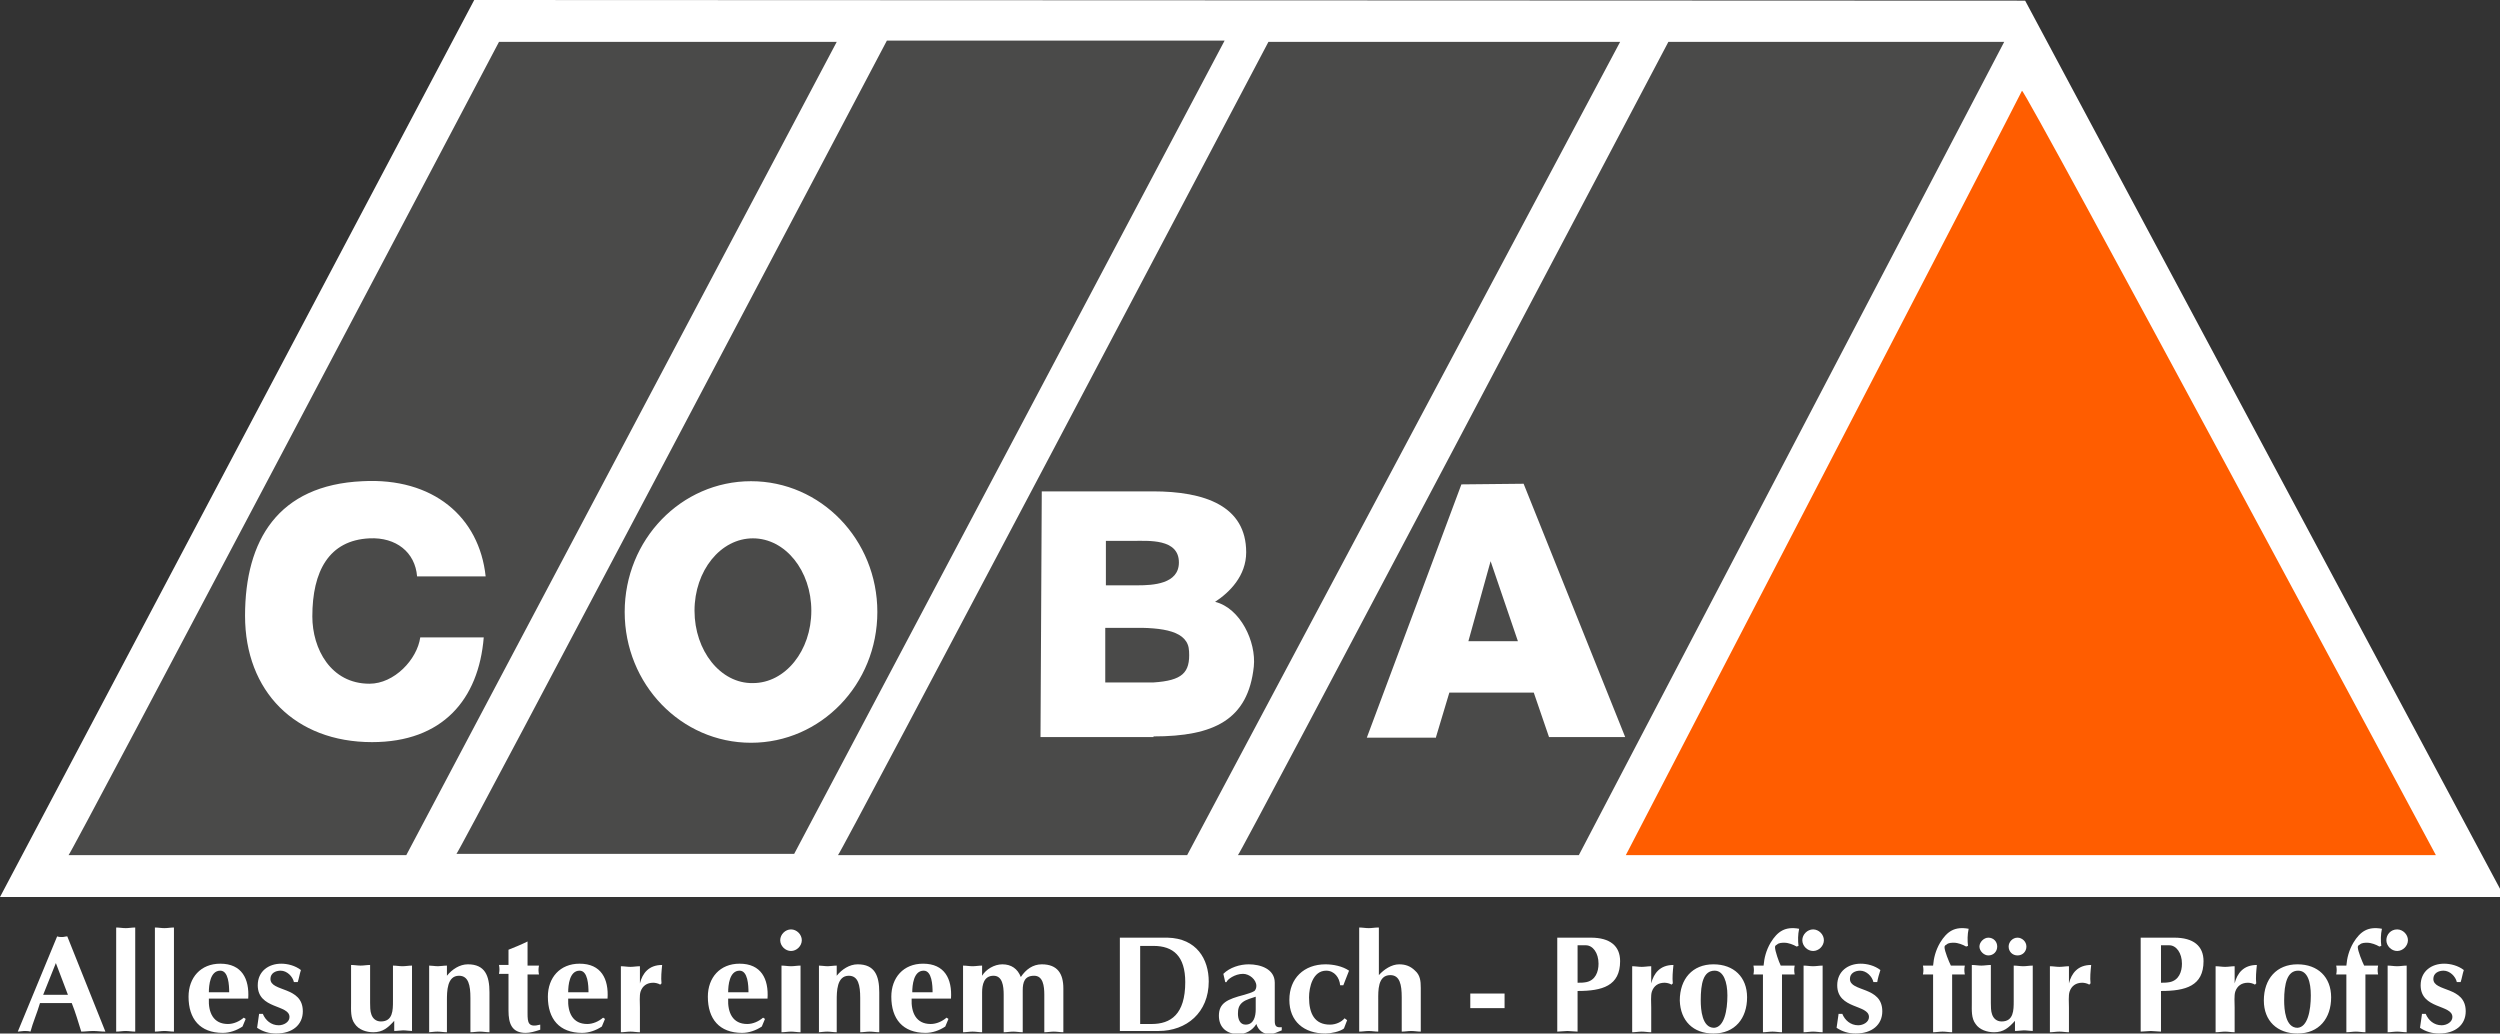
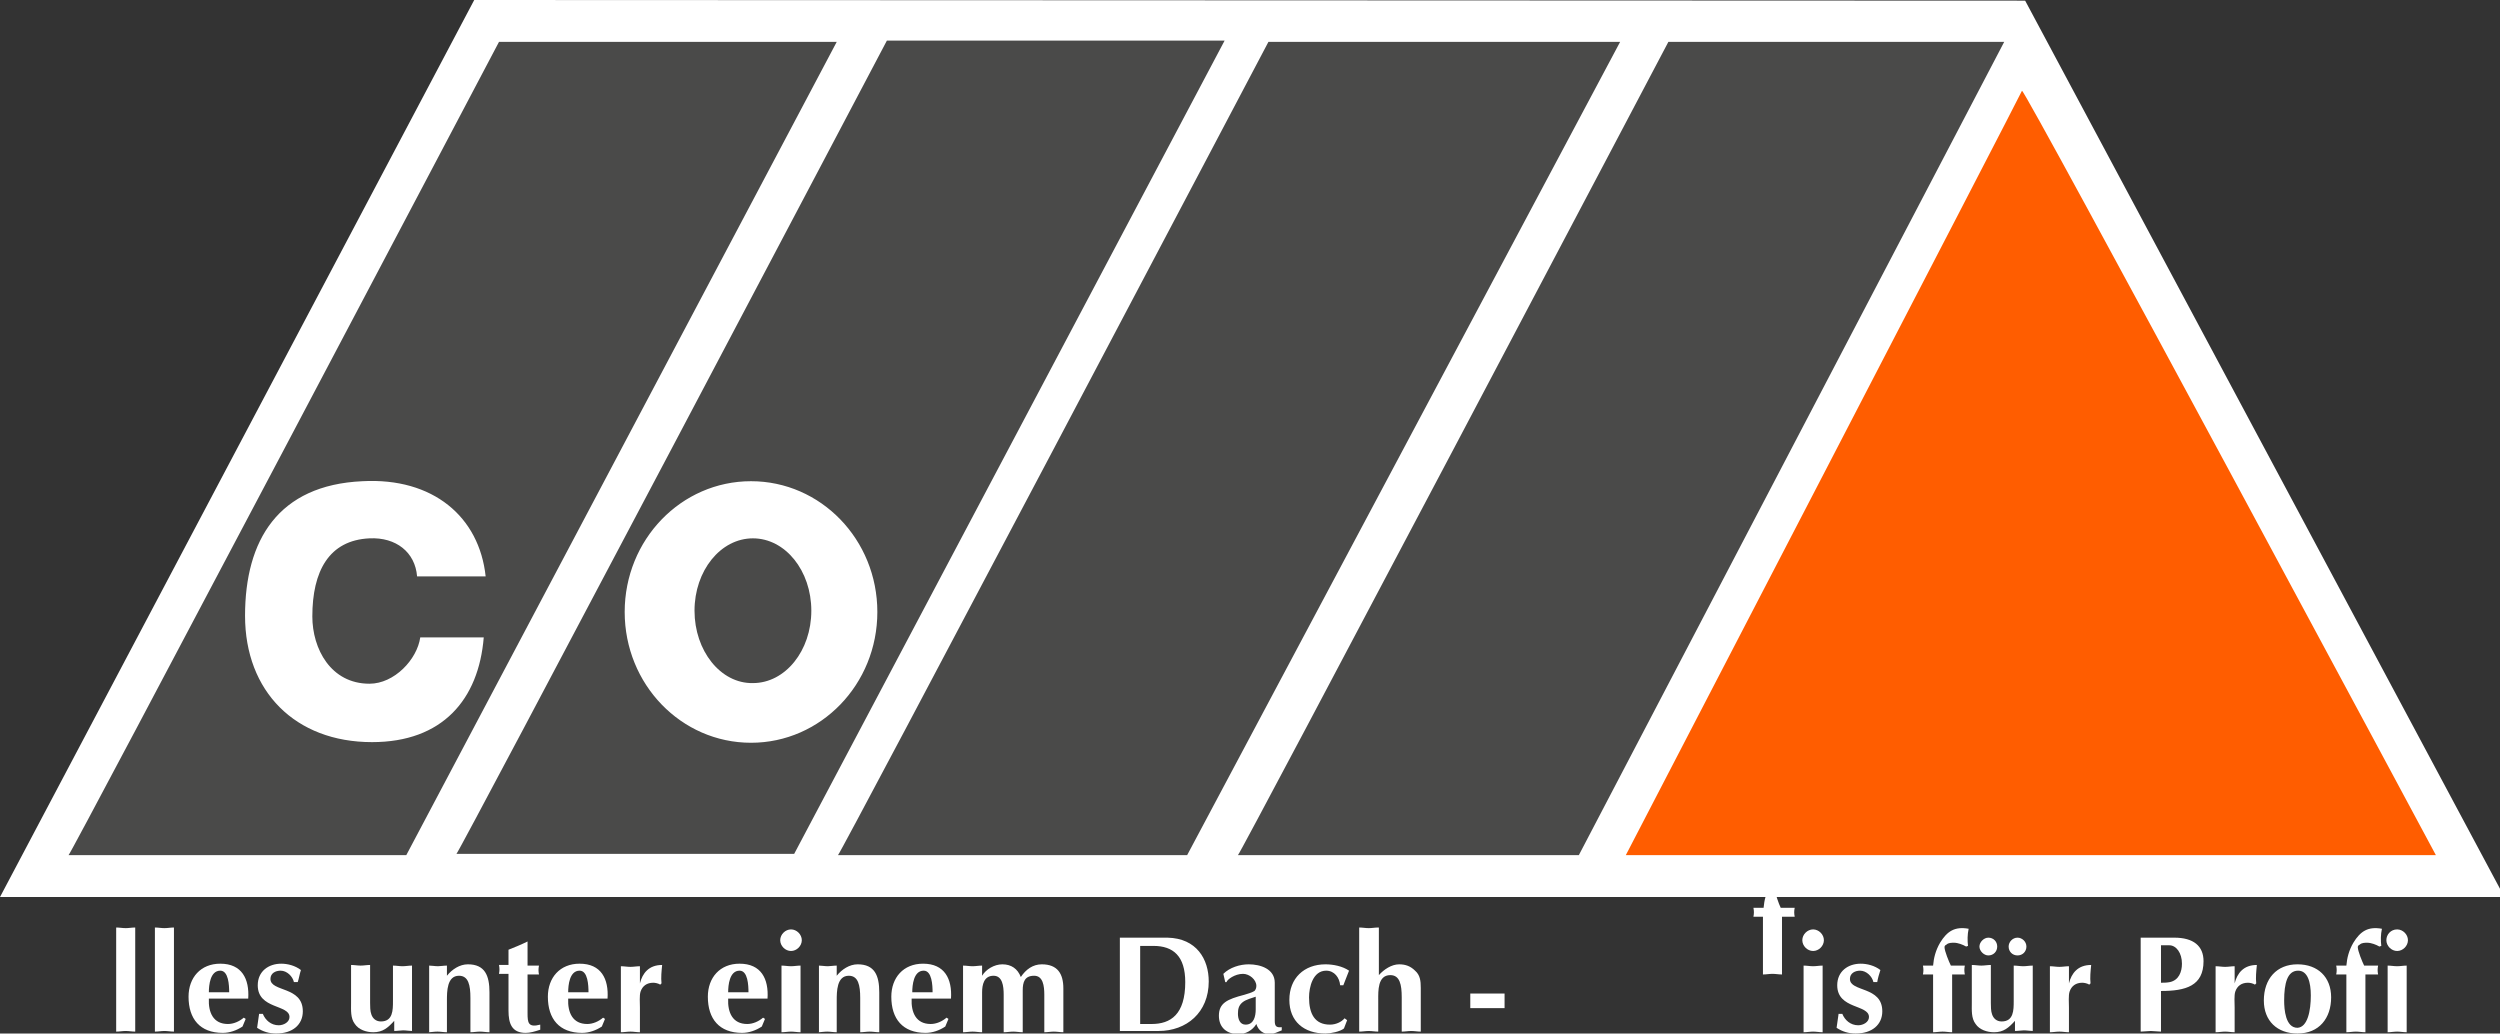
<svg xmlns="http://www.w3.org/2000/svg" version="1.1" id="Ebene_1" x="0" y="0" viewBox="0 0 393.8 162.8" xml:space="preserve">
  <rect x="0" y="0" width="393.8" height="162.8" fill="#333333" stroke="none" />
  <style>.st0{fill:#fff}.st1{fill:#4a4a49}.st3{fill-rule:evenodd;clip-rule:evenodd;fill:#fff}</style>
  <path class="st0" d="M0 141.3h393.8V140L319 .1 74.7 0z" />
  <path class="st1" d="M64 134.7H10.8c.3 0 67.8-128.1 67.8-128.1h53.2L64 134.7zm61.1-.2H71.9c.3 0 67.8-128.1 67.8-128.1h53.2l-67.8 128.1zm61.9.2h-55c.3 0 67.8-128.1 67.8-128.1h55.4L187 134.7zm61.7 0H195c.3 0 67.8-128.1 67.8-128.1h52.9l-67 128.1z" />
  <path d="M256.1 134.7h127.6s-65-121.2-65.2-120.4c-.3.8-62.4 120.4-62.4 120.4" fill="#ff5d00" />
  <path class="st0" d="M76.5 90.8c-1-9.4-8.3-15.6-19.4-15-13.3.6-18.5 9.3-18.5 21.2 0 11.9 7.9 19.9 20 19.9 11.1 0 16.8-6.7 17.6-16.5h-10c-.5 3.5-4.1 7.3-8 7.3-6.1 0-9-5.5-9-10.6 0-7.1 2.6-12 9-12.3 4.2-.2 7.2 2.2 7.5 6h10.8zm21.9 5.6c0-11.4 8.9-20.6 19.9-20.6s19.9 9.2 19.9 20.6-8.9 20.6-19.9 20.6-19.9-9.2-19.9-20.6" />
  <path class="st1" d="M109.4 96.2c0-6.3 4.1-11.4 9.2-11.4s9.2 5.1 9.2 11.4c0 6.3-4.1 11.4-9.2 11.4-5.1.1-9.2-5.1-9.2-11.4" />
-   <path class="st3" d="M181.7 116c9.5 0 14.9-2.6 15.8-11 .4-3.9-2.1-9.2-6.1-10.2 2.3-1.5 4.9-4.1 4.9-7.8 0-7.3-6.5-9.6-14.7-9.6h-17.5l-.2 38.7h17.8zM178 98.9c5.3-.1 9.2.5 9.3 3.7.2 3.4-1.1 4.6-5.6 4.9h-7.6v-8.6h3.9zm.4-13.7c2.5 0 7.3-.4 7.3 3.4 0 3.4-4.1 3.6-6.5 3.6h-5v-7h4.2zm47.8 30.9l2.1-7h13.3l2.4 7h12l-16-39.9-9.8.1-14.9 39.9h10.9zm12.9-15.1h-7.8l3.5-12.6 4.3 12.6zM11.3 158c.6 1.5 1 2.9 1.5 4.5.6 0 1.2-.1 1.9-.1.6 0 1.2.1 1.9.1l-6-15c-.3 0-.5.1-.8.1-.3 0-.5 0-.8-.1l-6.2 15c.3 0 .7-.1 1-.1.3 0 .7 0 1 .1.4-1.5 1-2.8 1.5-4.5h5zm-4.5-1.3l2-5 1.9 5H6.8z" />
  <path class="st0" d="M21.3 146.1c-.5 0-1 .1-1.5.1s-1-.1-1.5-.1v16.4c.5 0 1-.1 1.5-.1s1 .1 1.5.1v-16.4zm6.1 0c-.5 0-1 .1-1.5.1s-1-.1-1.5-.1v16.4c.5 0 1-.1 1.5-.1s1 .1 1.5.1v-16.4z" />
  <path class="st3" d="M32.9 156.3c0-1.1.2-3.4 1.8-3.4 1.3 0 1.4 2.3 1.4 3.4h-3.2zm6.2 1c.2-3.1-1-5.5-4.4-5.5-3.1 0-5 2.2-5 5.2 0 3.5 1.8 5.7 5.4 5.7 1.1 0 2.2-.4 3.1-1l.5-1.2-.3-.2c-.7.6-1.6 1-2.5 1-2.3 0-3.1-1.8-3-4h6.2z" />
  <path class="st0" d="M40.8 159.8l-.3 2.1c.9.6 1.9.9 3 .9 2.6 0 4.2-1.4 4.2-3.5 0-4-5.1-3-5.1-5.1 0-.9.8-1.3 1.6-1.3 1 0 1.9.9 2.1 1.8h.6c.2-.6.3-1.3.5-1.9-.9-.7-2.1-1-3.1-1-2 0-3.7 1.2-3.7 3.4 0 3.8 5 3 5 5 0 .8-.9 1.3-1.7 1.3-1.2 0-2.1-.8-2.5-1.8h-.6z" />
  <path class="st3" d="M64.9 152.1c-.5 0-1 .1-1.5.1s-1-.1-1.5-.1v5.6c0 1.4 0 3.2-1.9 3.2-.8 0-1.3-.5-1.5-1.1-.2-.5-.2-1.3-.2-1.8v-6c-.5 0-1 .1-1.5.1s-1-.1-1.5-.1v6c0 1.1-.1 2.4.6 3.3.6.9 1.8 1.3 2.9 1.3 1.5 0 2.3-.7 3.3-1.8v1.6c.5 0 1-.1 1.4-.1.5 0 1 .1 1.4.1v-10.3zm2.5 10.5c.5 0 1-.1 1.5-.1s1 .1 1.5.1v-5c0-1.4 0-3.9 1.9-3.9 1.5 0 1.8 1.5 1.8 3.5v5.4c.5 0 1-.1 1.5-.1s1 .1 1.5.1v-6.3c0-2.6-.7-4.4-3.4-4.4-1.3 0-2.5.8-3.3 1.8v-1.6c-.5 0-1 .1-1.4.1-.5 0-1-.1-1.4-.1v10.5z" />
  <path class="st0" d="M83.1 153.5h1.8c-.1-.5-.1-.9 0-1.4h-1.8v-3.8c-1 .5-2 .9-3 1.3v2.4h-1.5c.1.5.1.9 0 1.4h1.5v5.8c0 2 .5 3.5 2.7 3.5.7 0 1.4-.2 2.3-.5v-.8c-1.9.5-2-.3-2-1.8v-6.1z" />
  <path class="st3" d="M89.5 156.3c0-1.1.2-3.4 1.8-3.4 1.3 0 1.4 2.3 1.4 3.4h-3.2zm6.2 1c.2-3.1-1-5.5-4.4-5.5-3.1 0-5 2.2-5 5.2 0 3.5 1.8 5.7 5.4 5.7 1.1 0 2.2-.4 3.1-1l.5-1.2-.3-.2c-.7.6-1.6 1-2.5 1-2.3 0-3.1-1.8-3-4h6.2zm2.1 5.3c.5 0 1-.1 1.5-.1s1 .1 1.5.1v-3.9c0-.7-.1-1.9.1-2.5.3-.9 1-1.4 2-1.4.3 0 .8.1 1.1.3l.2-.2c-.1-.9 0-1.9.1-2.9-2.1 0-3.1 1.3-3.5 2.9v-2.7c-.5 0-1 .1-1.5.1s-1-.1-1.5-.1v10.4zm16.9-6.3c0-1.1.2-3.4 1.8-3.4 1.3 0 1.4 2.3 1.4 3.4h-3.2zm6.2 1c.2-3.1-1-5.5-4.4-5.5-3.1 0-5 2.2-5 5.2 0 3.5 1.8 5.7 5.4 5.7 1.1 0 2.2-.4 3.1-1l.5-1.2-.3-.2c-.7.6-1.6 1-2.5 1-2.3 0-3.1-1.8-3-4h6.2zm2.2 5.3c.5 0 1-.1 1.5-.1s1 .1 1.5.1v-10.5c-.5 0-1 .1-1.5.1s-1-.1-1.5-.1v10.5zm-.2-14.5c0 .9.8 1.7 1.7 1.7.9 0 1.7-.8 1.7-1.7 0-.9-.8-1.7-1.7-1.7-.9 0-1.7.8-1.7 1.7m5.9 14.5c.5 0 1-.1 1.5-.1s1 .1 1.5.1v-5c0-1.4 0-3.9 1.9-3.9 1.5 0 1.8 1.5 1.8 3.5v5.4c.5 0 1-.1 1.5-.1s1 .1 1.5.1v-6.3c0-2.6-.7-4.4-3.4-4.4-1.3 0-2.5.8-3.3 1.8v-1.6c-.5 0-1 .1-1.4.1-.5 0-1-.1-1.4-.1v10.5zm14.9-6.3c0-1.1.2-3.4 1.8-3.4 1.3 0 1.4 2.3 1.4 3.4h-3.2zm6.1 1c.2-3.1-1-5.5-4.4-5.5-3.1 0-5 2.2-5 5.2 0 3.5 1.8 5.7 5.4 5.7 1.1 0 2.2-.4 3.1-1l.5-1.2-.3-.2c-.7.6-1.6 1-2.5 1-2.3 0-3.1-1.8-3-4h6.2zm1.9 5.3c.5 0 1-.1 1.5-.1s1 .1 1.5.1v-6.3c0-1.2.3-2.6 1.8-2.6 1.4 0 1.6 1.6 1.6 3v5.9c.5 0 1-.1 1.5-.1s1 .1 1.5.1V156c0-1.3.3-2.3 1.8-2.3 1.4 0 1.6 1.6 1.6 3v5.9c.5 0 1-.1 1.5-.1s1 .1 1.5.1v-6.9c0-2.3-.9-3.8-3.4-3.8-1.4 0-2.5.8-3.3 2-.5-1.3-1.5-2-2.9-2-1.3 0-2.6.8-3.2 1.8v-1.6c-.5 0-1 .1-1.5.1s-1-.1-1.5-.1v10.5zm24.7-14.9v14.7h6.1c4.4 0 7.9-2.9 7.9-7.8 0-3.5-1.9-6.8-6.5-6.9h-7.5zm3.2 1.3h2.1c3.1 0 5 1.6 5 5.7 0 5.1-2.3 6.6-5.3 6.6h-1.8V149zm18.2 10c0 1.1-.3 2.4-1.6 2.4-.9 0-1.2-.9-1.2-1.7 0-.7.1-1.3.7-1.8s1.6-.7 2.1-.9v2zm3-4.2c0-2.2-2.3-2.9-4.1-2.9-1.4 0-3 .5-4 1.5l.3 1.3h.2c.1-.4 1.3-1.3 2.6-1.3 1 0 2.1.9 2.1 1.9 0 .3-.1.6-.3.8-.5.3-1 .4-1.6.6-2.7.7-4 1.3-4 3.3 0 1.9 1.3 2.9 3.1 2.9 1.1 0 2.2-.6 2.8-1.6.3 1 1.1 1.6 2.1 1.6.6 0 1.4-.4 1.9-.6v-.5c-.9.1-1.1-.2-1.1-1v-6z" />
  <path class="st0" d="M212.5 152.9c-1-.7-2.5-1-3.7-1-3.4 0-5.7 2.2-5.7 5.6 0 3.4 2.3 5.3 5.7 5.3.8 0 2.3-.3 2.9-.8l.5-1.3-.4-.3c-.5.6-1.4 1-2.3 1-2.4 0-3.3-1.7-3.3-4.3 0-1.6.6-4.2 2.7-4.2 1.3 0 2.1 1.1 2.2 2.3h.5l.9-2.3zm4.6-6.8c-.5 0-1 .1-1.5.1s-1-.1-1.5-.1v16.4c.5 0 1-.1 1.5-.1s1 .1 1.5.1v-5c0-1.4-.1-3.9 1.9-3.9 1.5 0 1.8 1.5 1.8 3.5v5.4c.5 0 1-.1 1.5-.1s1 .1 1.5.1v-6.9c0-1.1-.1-2-.9-2.7-.7-.7-1.5-1-2.5-1-1.2 0-2.4.8-3.2 1.7v-7.5zm14.5 10.4h5.4v2.3h-5.4z" />
-   <path class="st3" d="M248.5 156.1c3.9 0 6.7-.8 6.7-4.7 0-2.4-1.6-3.7-4.6-3.7h-5.3v14.8c.5 0 1.1-.1 1.6-.1s1.1.1 1.6.1v-6.4zm0-7.2h1.3c1.1 0 2 1.2 2 2.9 0 1.3-.5 2.6-1.9 2.9-.5.1-.9.1-1.4.1v-5.9zm8.6 13.7c.5 0 1-.1 1.5-.1s1 .1 1.5.1v-3.9c0-.7-.1-1.9.1-2.5.3-.9 1-1.4 2-1.4.3 0 .8.1 1.1.3l.2-.2c-.1-.9 0-1.9.1-2.9-2.1 0-3.1 1.3-3.5 2.9v-2.7c-.5 0-1 .1-1.5.1s-1-.1-1.5-.1v10.4zm12.8.2c3.4 0 5.3-2.4 5.3-5.7 0-3.2-2.1-5.2-5.3-5.2-3.3 0-5.3 2.3-5.3 5.7.1 3.2 2.1 5.2 5.3 5.2m.2-9.9c1.4 0 2 1.8 2 3.9 0 2.4-.5 5-2.1 5.1-1.9 0-2.1-2.9-2.1-4.3 0-2.7.4-4.7 2.2-4.7" />
-   <path class="st0" d="M277.7 153.5v9.1c.5 0 1-.1 1.5-.1s1 .1 1.5.1v-9.1h2c-.1-.5-.1-.9 0-1.4h-2.2c-.3-.6-.9-2.3-.9-2.9 0-.2.1-.3.3-.4.3-.3.8-.3 1.2-.3.6 0 1.4.3 1.9.6l.3-.1c-.1-.8-.1-1.8.1-2.7-2.2-.4-3.4.4-4.5 2.2-.7 1.2-1 2.4-1.1 3.6h-1.6c.1.5.1.9 0 1.4h1.5z" />
+   <path class="st0" d="M277.7 153.5c.5 0 1-.1 1.5-.1s1 .1 1.5.1v-9.1h2c-.1-.5-.1-.9 0-1.4h-2.2c-.3-.6-.9-2.3-.9-2.9 0-.2.1-.3.3-.4.3-.3.8-.3 1.2-.3.6 0 1.4.3 1.9.6l.3-.1c-.1-.8-.1-1.8.1-2.7-2.2-.4-3.4.4-4.5 2.2-.7 1.2-1 2.4-1.1 3.6h-1.6c.1.5.1.9 0 1.4h1.5z" />
  <path class="st3" d="M284.1 162.6c.5 0 1-.1 1.5-.1s1 .1 1.5.1v-10.5c-.5 0-1 .1-1.5.1s-1-.1-1.5-.1v10.5zm-.2-14.5c0 .9.8 1.7 1.7 1.7.9 0 1.7-.8 1.7-1.7 0-.9-.8-1.7-1.7-1.7-.9 0-1.7.8-1.7 1.7" />
  <path class="st0" d="M289.6 159.8l-.3 2.1c.9.6 1.9.9 3 .9 2.6 0 4.2-1.4 4.2-3.5 0-4-5.1-3-5.1-5.1 0-.9.8-1.3 1.6-1.3 1 0 1.9.9 2.1 1.8h.6c.1-.6.3-1.3.5-1.9-.9-.7-2.1-1-3.1-1-2 0-3.7 1.2-3.7 3.4 0 3.8 5 3 5 5 0 .8-.9 1.3-1.7 1.3-1.2 0-2.1-.8-2.5-1.8h-.6zm14.9-6.3v9.1c.5 0 1-.1 1.5-.1s1 .1 1.5.1v-9.1h2c-.1-.5-.1-.9 0-1.4h-2.2c-.3-.6-1-2.3-1-2.9 0-.2.1-.3.3-.4.3-.3.8-.3 1.2-.3.6 0 1.4.3 1.9.6l.3-.1c-.1-.8-.1-1.8.1-2.7-2.2-.4-3.4.4-4.5 2.2-.7 1.2-1 2.4-1.1 3.6h-1.6c.1.5.1.9 0 1.4h1.6z" />
  <path class="st3" d="M317.8 147.7c-.8 0-1.4.7-1.4 1.4 0 .8.6 1.4 1.4 1.4.8 0 1.4-.6 1.4-1.4 0-.8-.7-1.4-1.4-1.4m-4.6 2.8c.8 0 1.4-.6 1.4-1.4 0-.8-.6-1.4-1.4-1.4-.7 0-1.4.7-1.4 1.4s.7 1.4 1.4 1.4m7 1.6c-.5 0-1 .1-1.5.1s-1-.1-1.5-.1v5.6c0 1.4 0 3.2-1.9 3.2-.8 0-1.3-.5-1.5-1.1-.2-.5-.2-1.3-.2-1.8v-6c-.5 0-1 .1-1.5.1s-1-.1-1.5-.1v6c0 1.1-.1 2.4.6 3.3.6.9 1.8 1.3 2.9 1.3 1.5 0 2.3-.7 3.3-1.8v1.6c.5 0 1-.1 1.4-.1.5 0 1 .1 1.4.1v-10.3zm2.7 10.5c.5 0 1-.1 1.5-.1s1 .1 1.5.1v-3.9c0-.7-.1-1.9.1-2.5.3-.9 1-1.4 2-1.4.3 0 .8.1 1.1.3l.2-.2c-.1-.9 0-1.9.1-2.9-2.1 0-3.1 1.3-3.5 2.9v-2.7c-.5 0-1 .1-1.5.1s-1-.1-1.5-.1v10.4zm17.5-6.5c3.9 0 6.7-.8 6.7-4.7 0-2.4-1.6-3.7-4.6-3.7h-5.3v14.8c.5 0 1.1-.1 1.6-.1s1.1.1 1.6.1v-6.4zm0-7.2h1.3c1.1 0 2 1.2 2 2.9 0 1.3-.5 2.6-1.9 2.9-.5.1-1 .1-1.4.1v-5.9zm8.6 13.7c.5 0 1-.1 1.5-.1s1 .1 1.5.1v-3.9c0-.7-.1-1.9.1-2.5.3-.9 1-1.4 2-1.4.3 0 .8.1 1.1.3l.2-.2c-.1-.9 0-1.9.1-2.9-2.1 0-3.1 1.3-3.5 2.9v-2.7c-.5 0-1 .1-1.5.1s-1-.1-1.5-.1v10.4zm12.9.2c3.4 0 5.3-2.4 5.3-5.7 0-3.2-2.1-5.2-5.3-5.2-3.3 0-5.3 2.3-5.3 5.7 0 3.2 2.1 5.2 5.3 5.2m.1-9.9c1.5 0 2 1.8 2 3.9 0 2.4-.5 5-2.1 5.1-1.9 0-2.1-2.9-2.1-4.3 0-2.7.5-4.7 2.2-4.7" />
  <path class="st0" d="M369.6 153.5v9.1c.5 0 1-.1 1.5-.1s1 .1 1.5.1v-9.1h2c-.1-.5-.1-.9 0-1.4h-2.2c-.3-.6-1-2.3-1-2.9 0-.2.1-.3.3-.4.3-.3.8-.3 1.2-.3.6 0 1.4.3 1.9.6l.3-.1c-.1-.8-.1-1.8.1-2.7-2.2-.4-3.4.4-4.5 2.2-.7 1.2-1 2.4-1.1 3.6H368c.1.5.1.9 0 1.4h1.6z" />
  <path class="st3" d="M376.1 162.6c.5 0 1-.1 1.5-.1s1 .1 1.5.1v-10.5c-.5 0-1 .1-1.5.1s-1-.1-1.5-.1v10.5zm-.2-14.5c0 .9.8 1.7 1.7 1.7.9 0 1.7-.8 1.7-1.7 0-.9-.8-1.7-1.7-1.7-1 0-1.7.8-1.7 1.7" />
-   <path class="st0" d="M381.5 159.8l-.3 2.1c.9.6 1.9.9 3 .9 2.6 0 4.2-1.4 4.2-3.5 0-4-5.1-3-5.1-5.1 0-.9.8-1.3 1.6-1.3 1 0 1.9.9 2.1 1.8h.6c.2-.6.3-1.3.5-1.9-.9-.7-2.1-1-3.1-1-2 0-3.7 1.2-3.7 3.4 0 3.8 5 3 5 5 0 .8-.9 1.3-1.7 1.3-1.2 0-2.1-.8-2.5-1.8h-.6z" />
</svg>